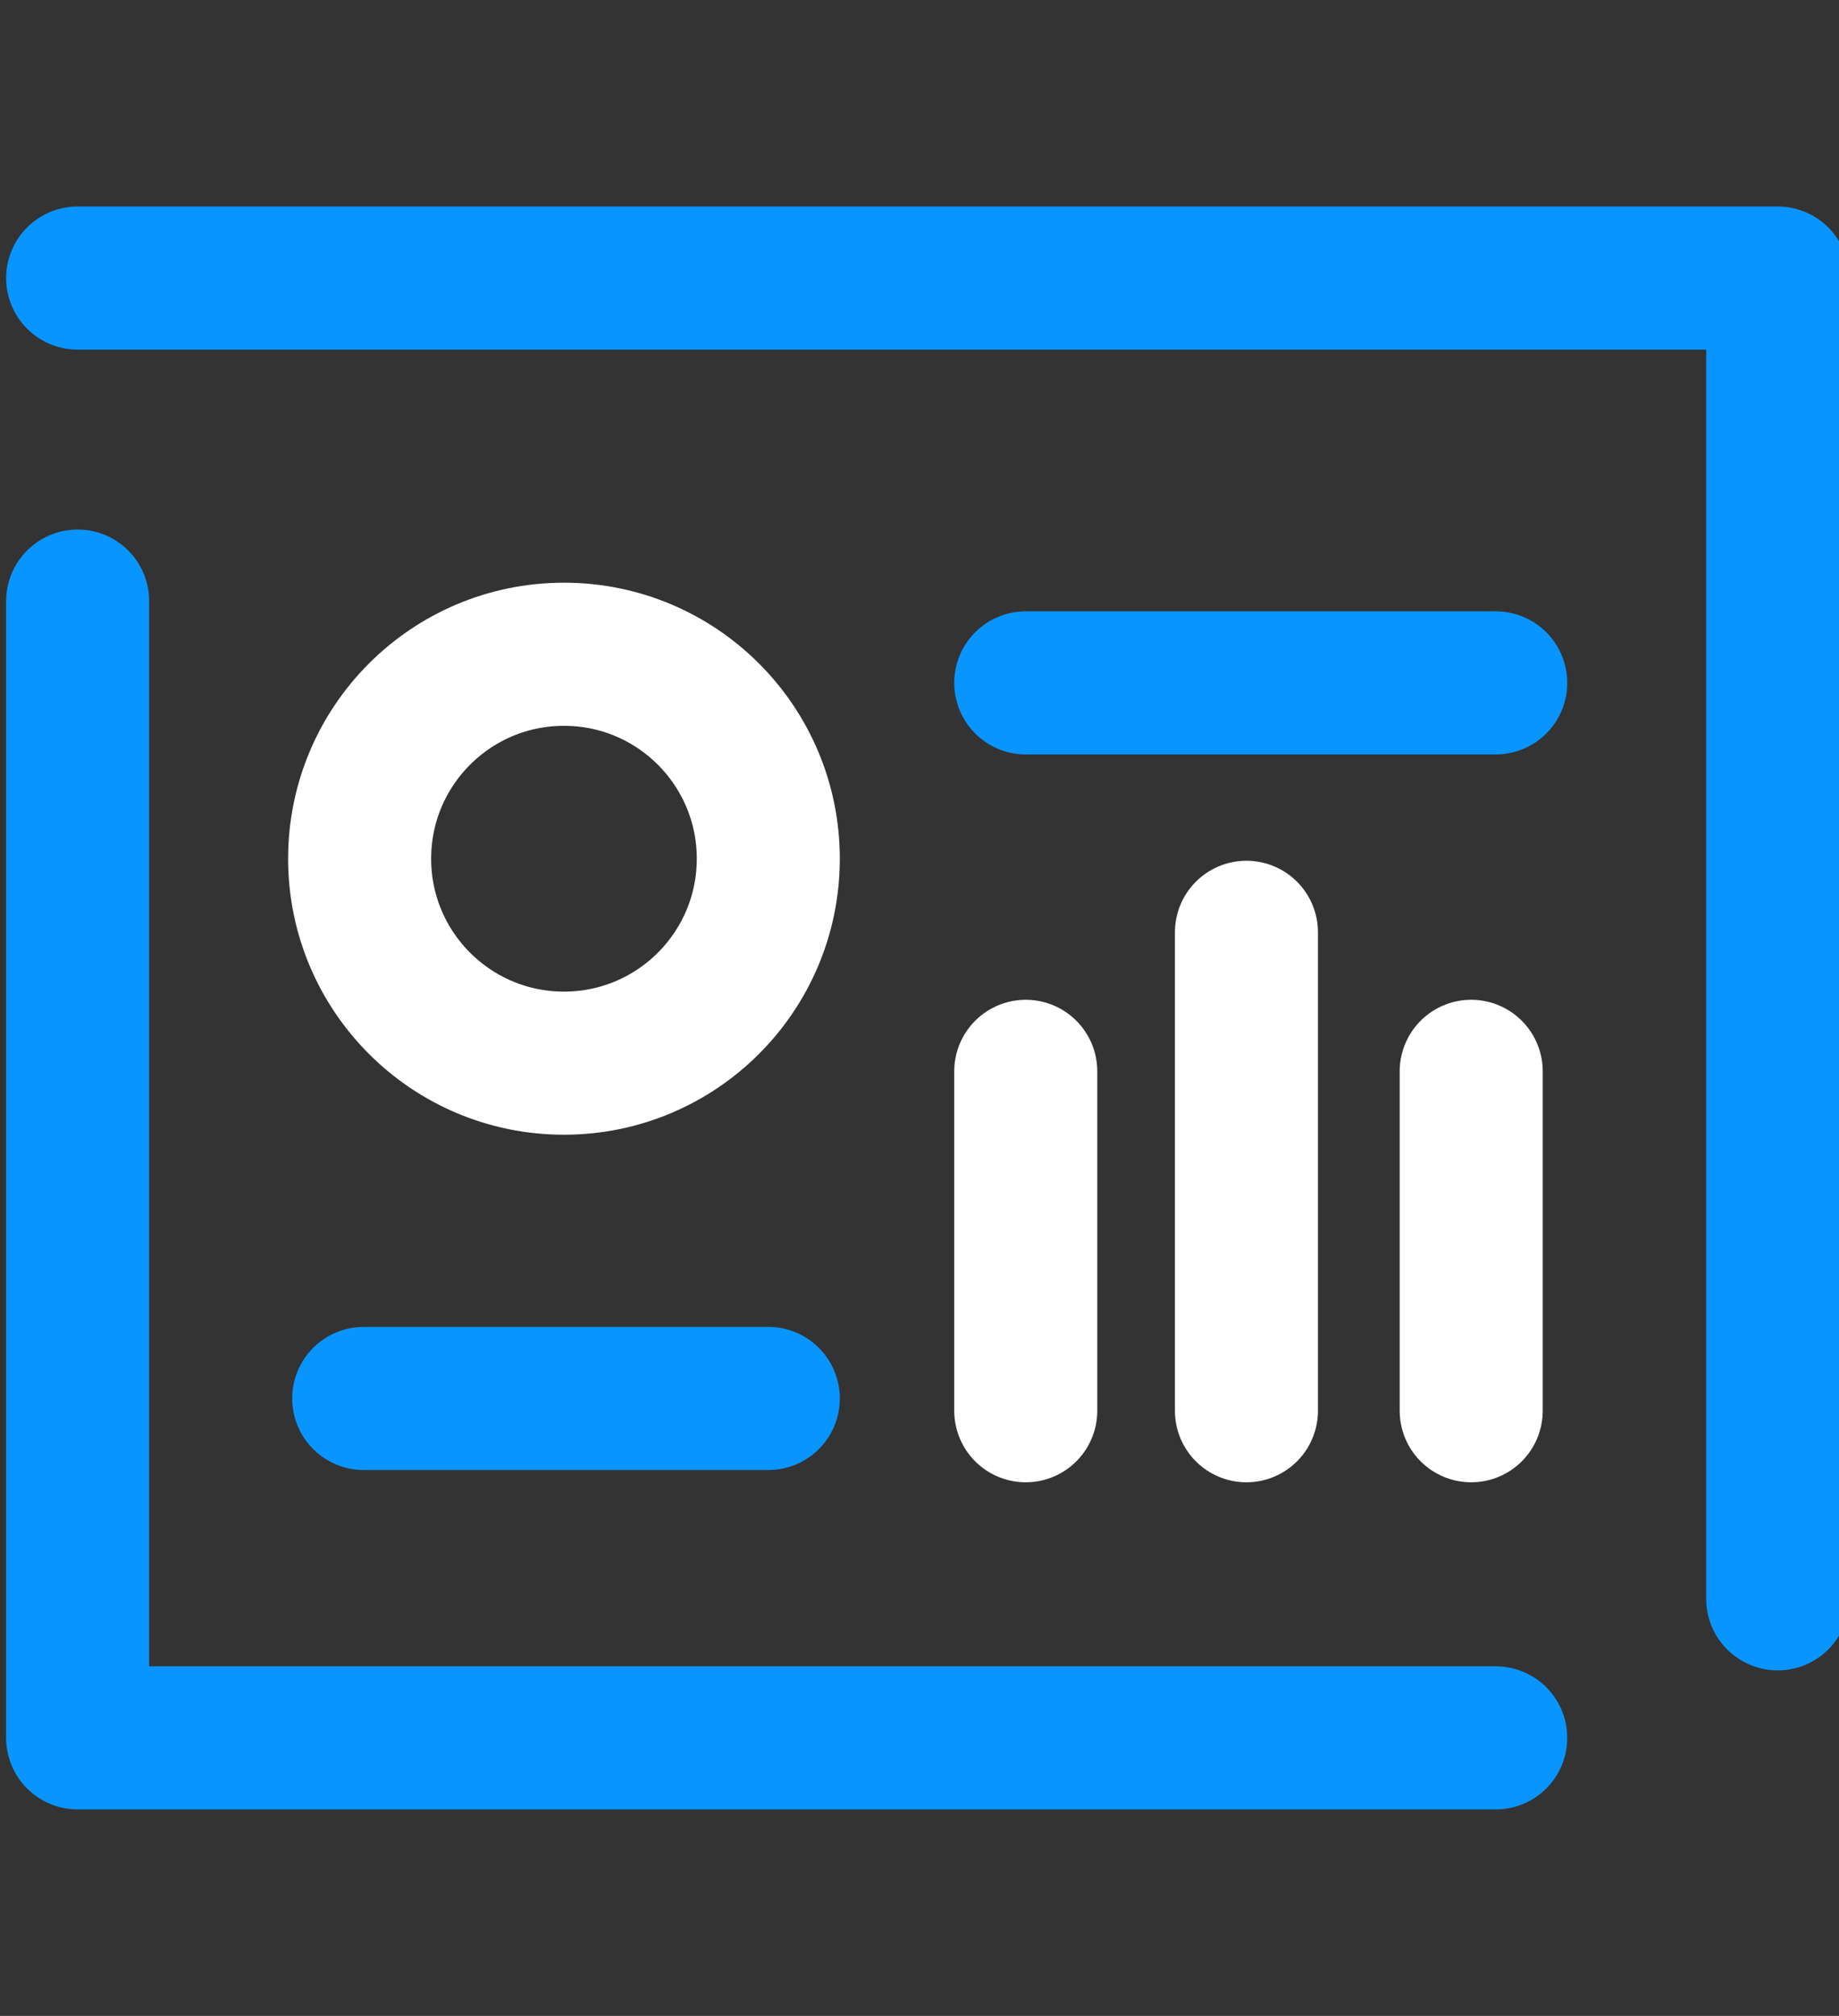
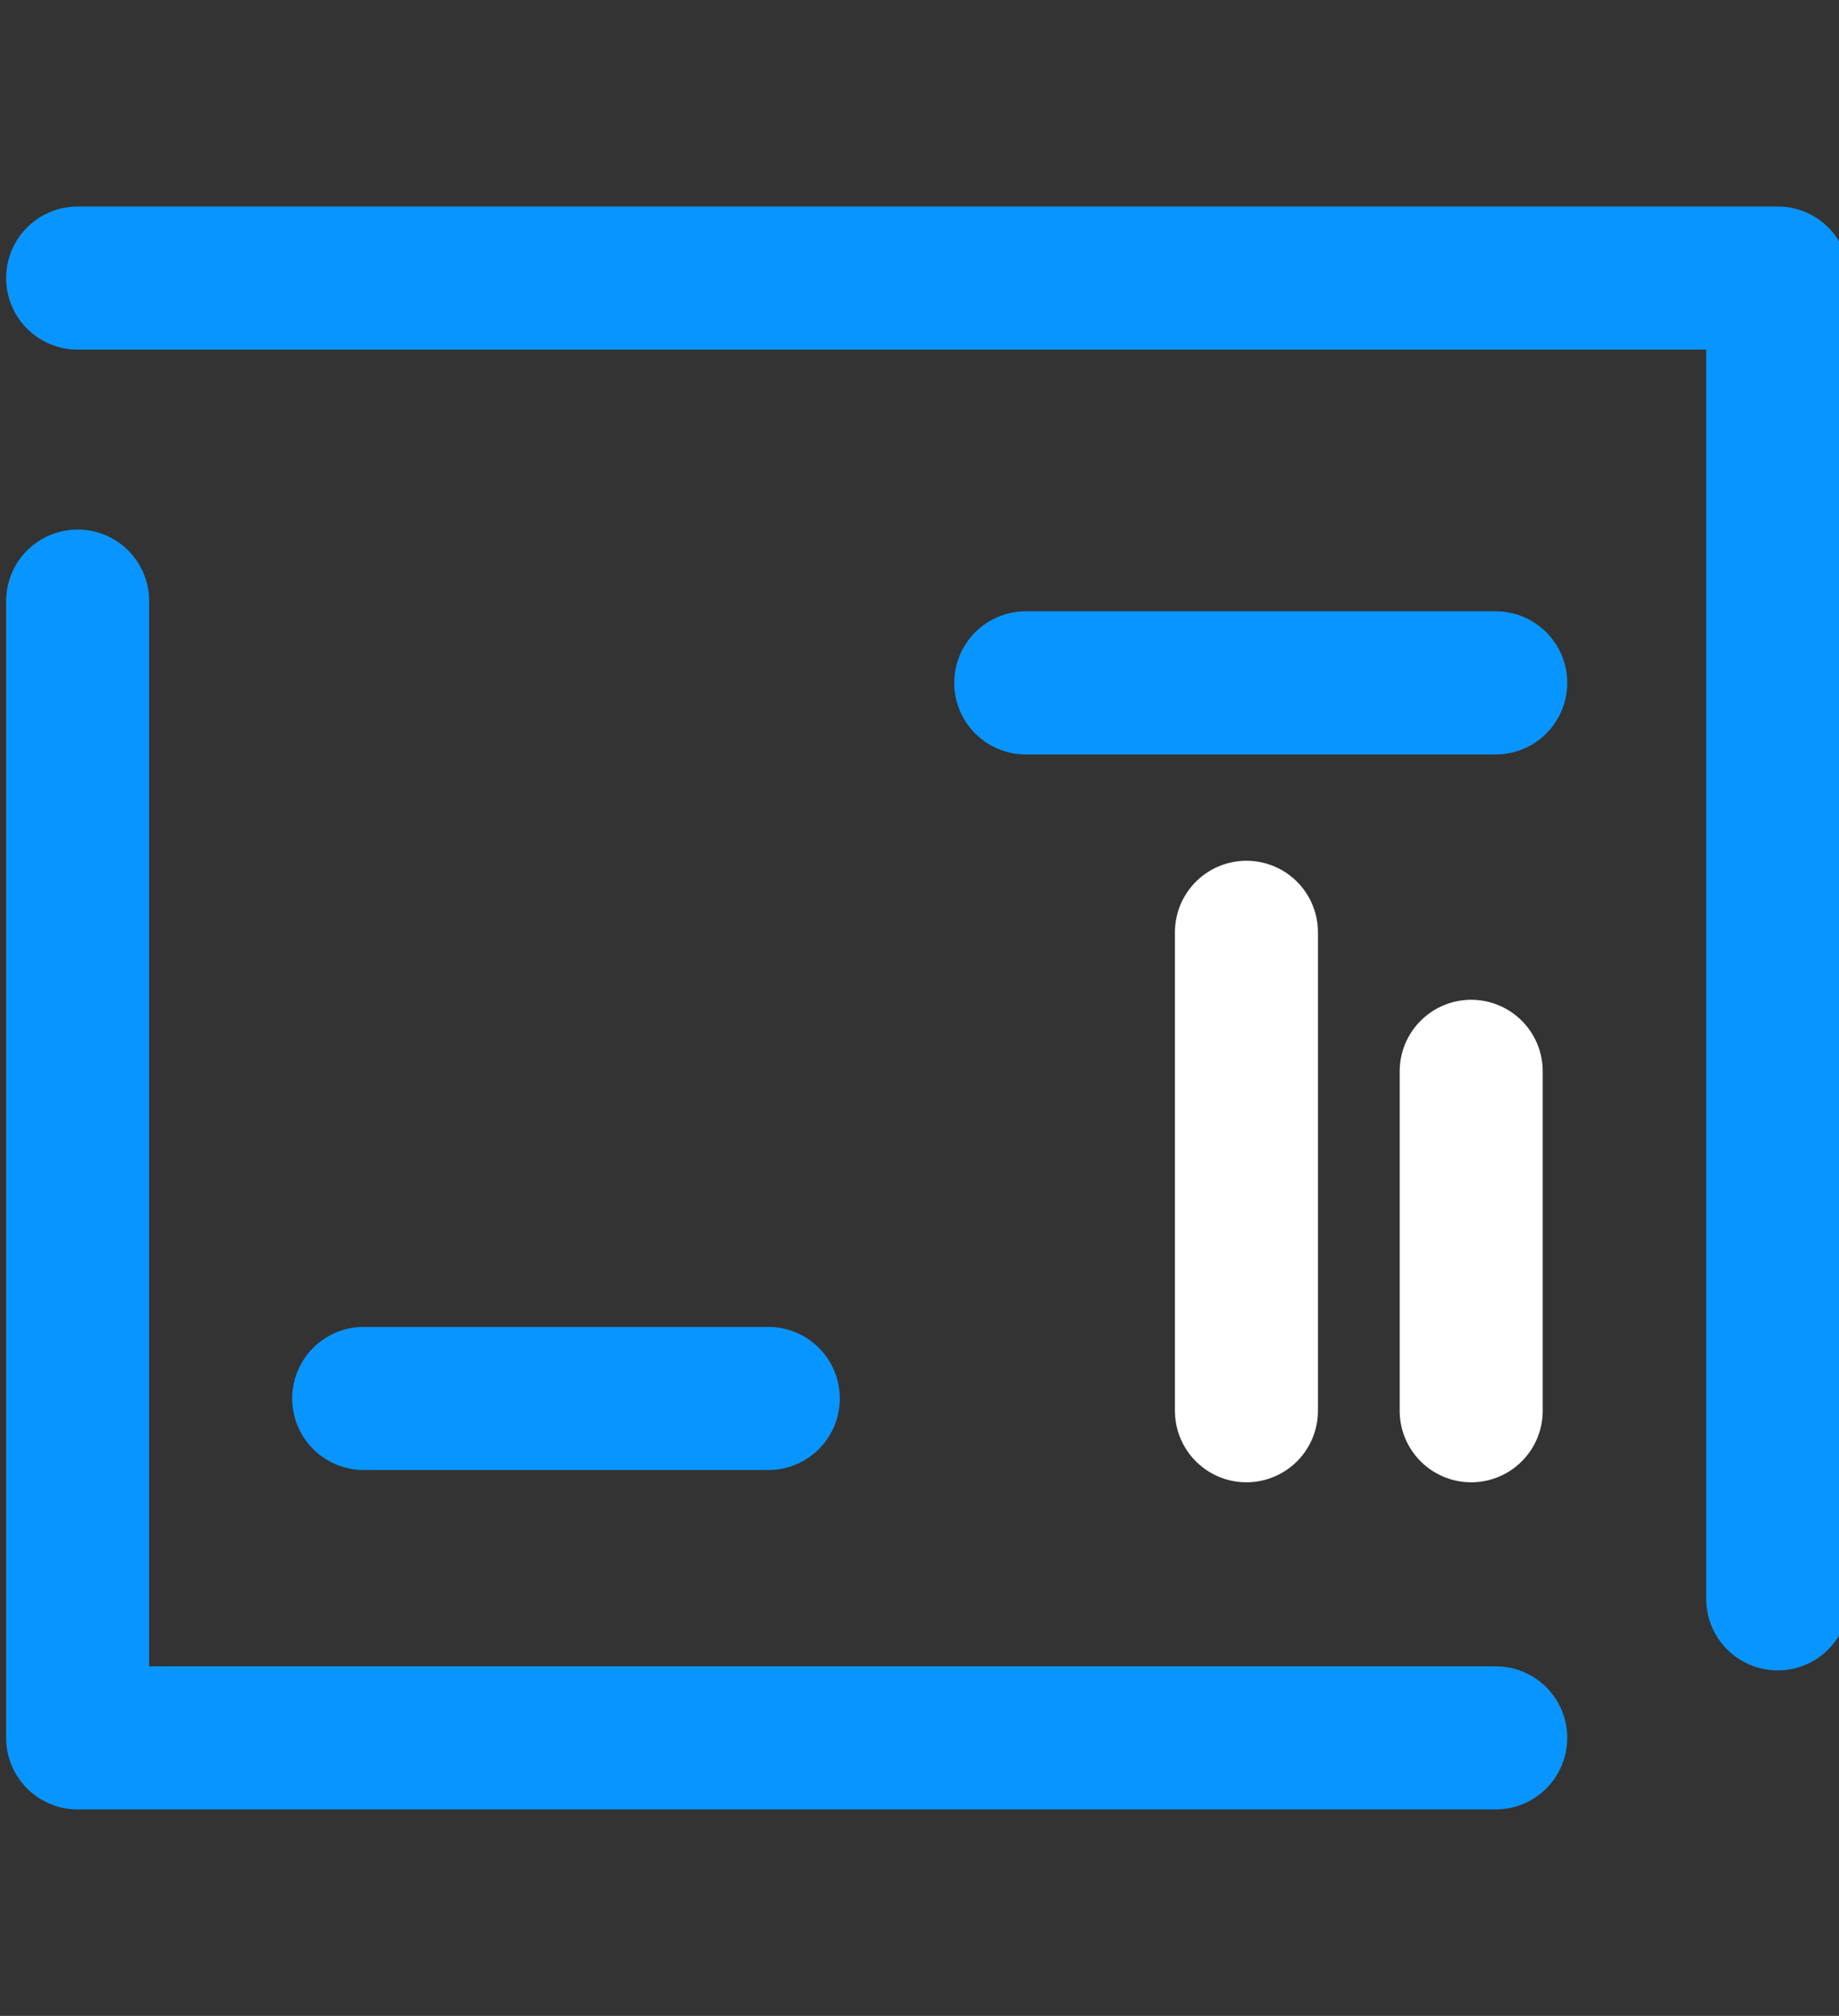
<svg xmlns="http://www.w3.org/2000/svg" version="1.1" id="Layer_1" x="0px" y="0px" viewBox="0 0 45 49.3" style="enable-background:new 0 0 45 49.3;" xml:space="preserve">
  <rect x="0" y="0" width="45" height="49.3" fill="#333333" stroke="none" />
  <style type="text/css">
	.st0{fill:none;stroke:#FFFFFF;stroke-width:3.5;stroke-linecap:round;stroke-linejoin:round;stroke-miterlimit:10;}
	.st1{fill:none;stroke:#0995FF;stroke-width:3.5;stroke-linecap:round;stroke-linejoin:round;stroke-miterlimit:10;}
	.st2{fill:none;stroke:#0995FF;stroke-width:4;stroke-linecap:round;stroke-linejoin:round;stroke-miterlimit:10;}
	.st3{fill:none;stroke:#FFFFFF;stroke-width:4;stroke-linecap:round;stroke-linejoin:round;stroke-miterlimit:10;}
</style>
  <g>
    <line class="st0" x1="36" y1="34.5" x2="36" y2="26.2" />
    <g>
      <polyline class="st1" points="36.6,42.5 1.9,42.5 1.9,35.1 1.9,14.7   " />
      <polyline class="st1" points="1.9,6.8 43.5,6.8 43.5,39.1   " />
-       <circle class="st0" cx="13.8" cy="21" r="5" />
      <line class="st1" x1="8.9" y1="34.2" x2="18.8" y2="34.2" />
      <line class="st1" x1="25.1" y1="16.7" x2="36.6" y2="16.7" />
    </g>
-     <line class="st0" x1="25.1" y1="34.5" x2="25.1" y2="26.2" />
    <line class="st0" x1="30.5" y1="34.5" x2="30.5" y2="22.8" />
  </g>
</svg>